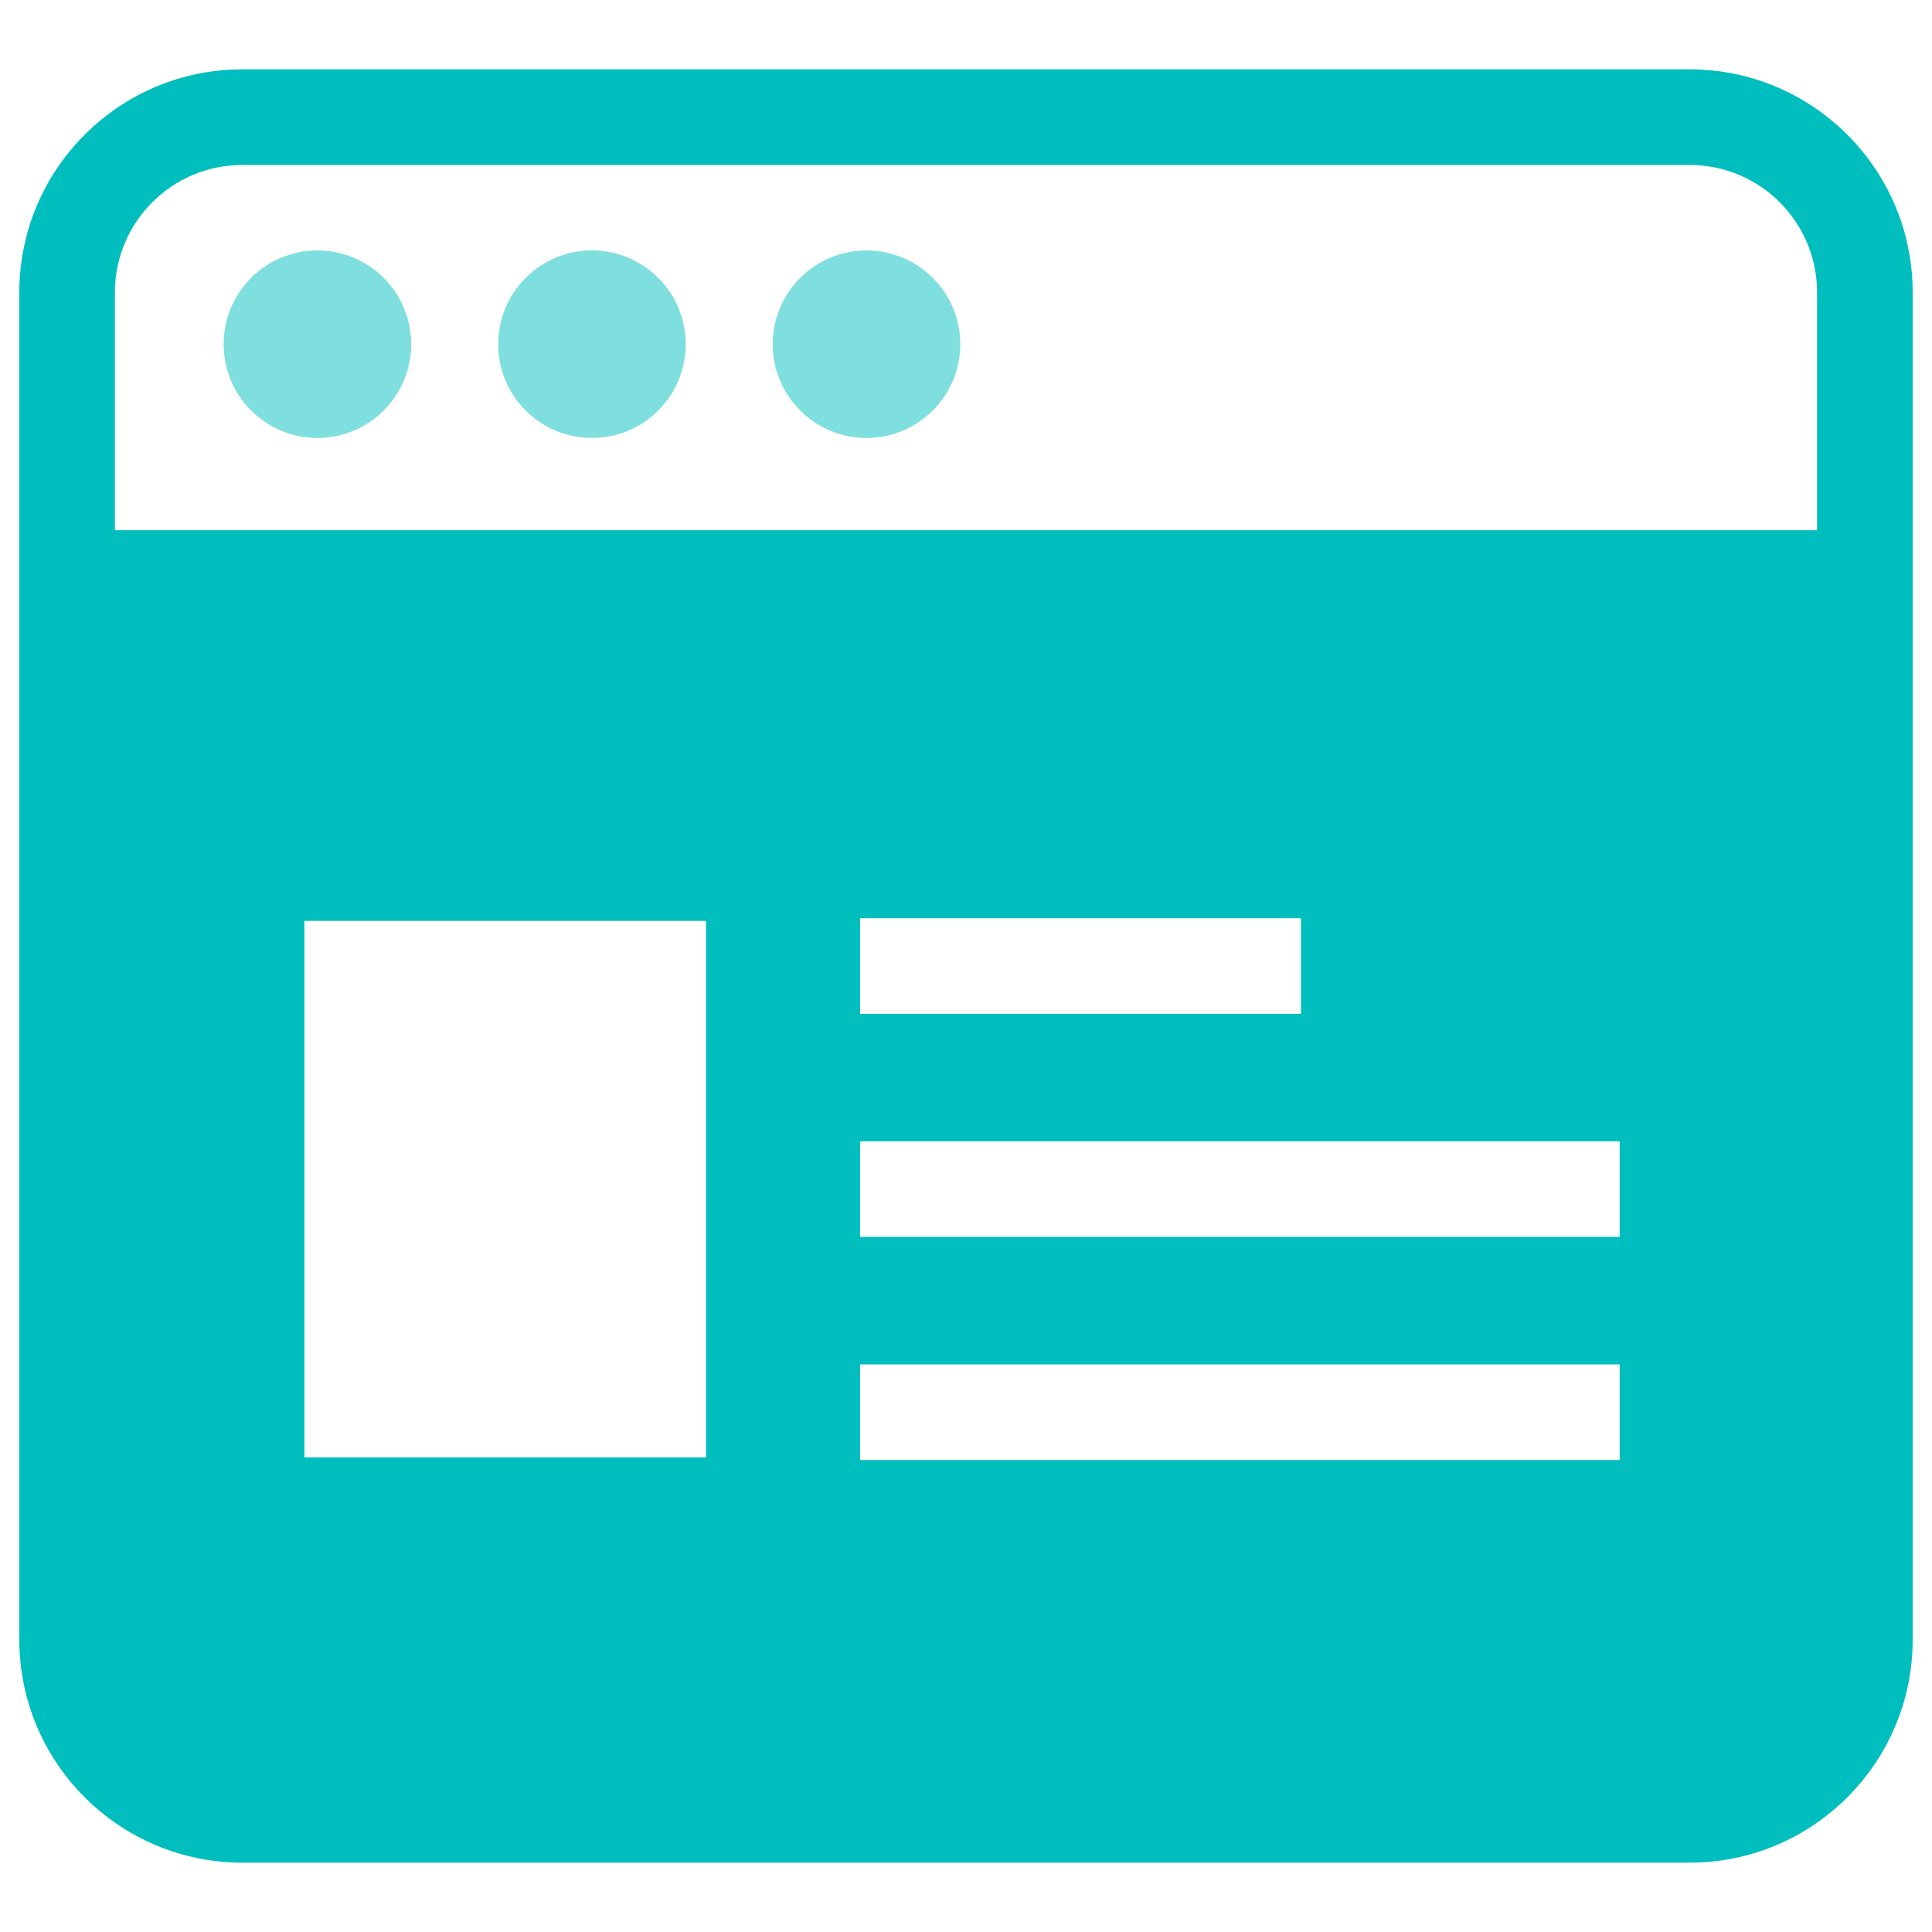
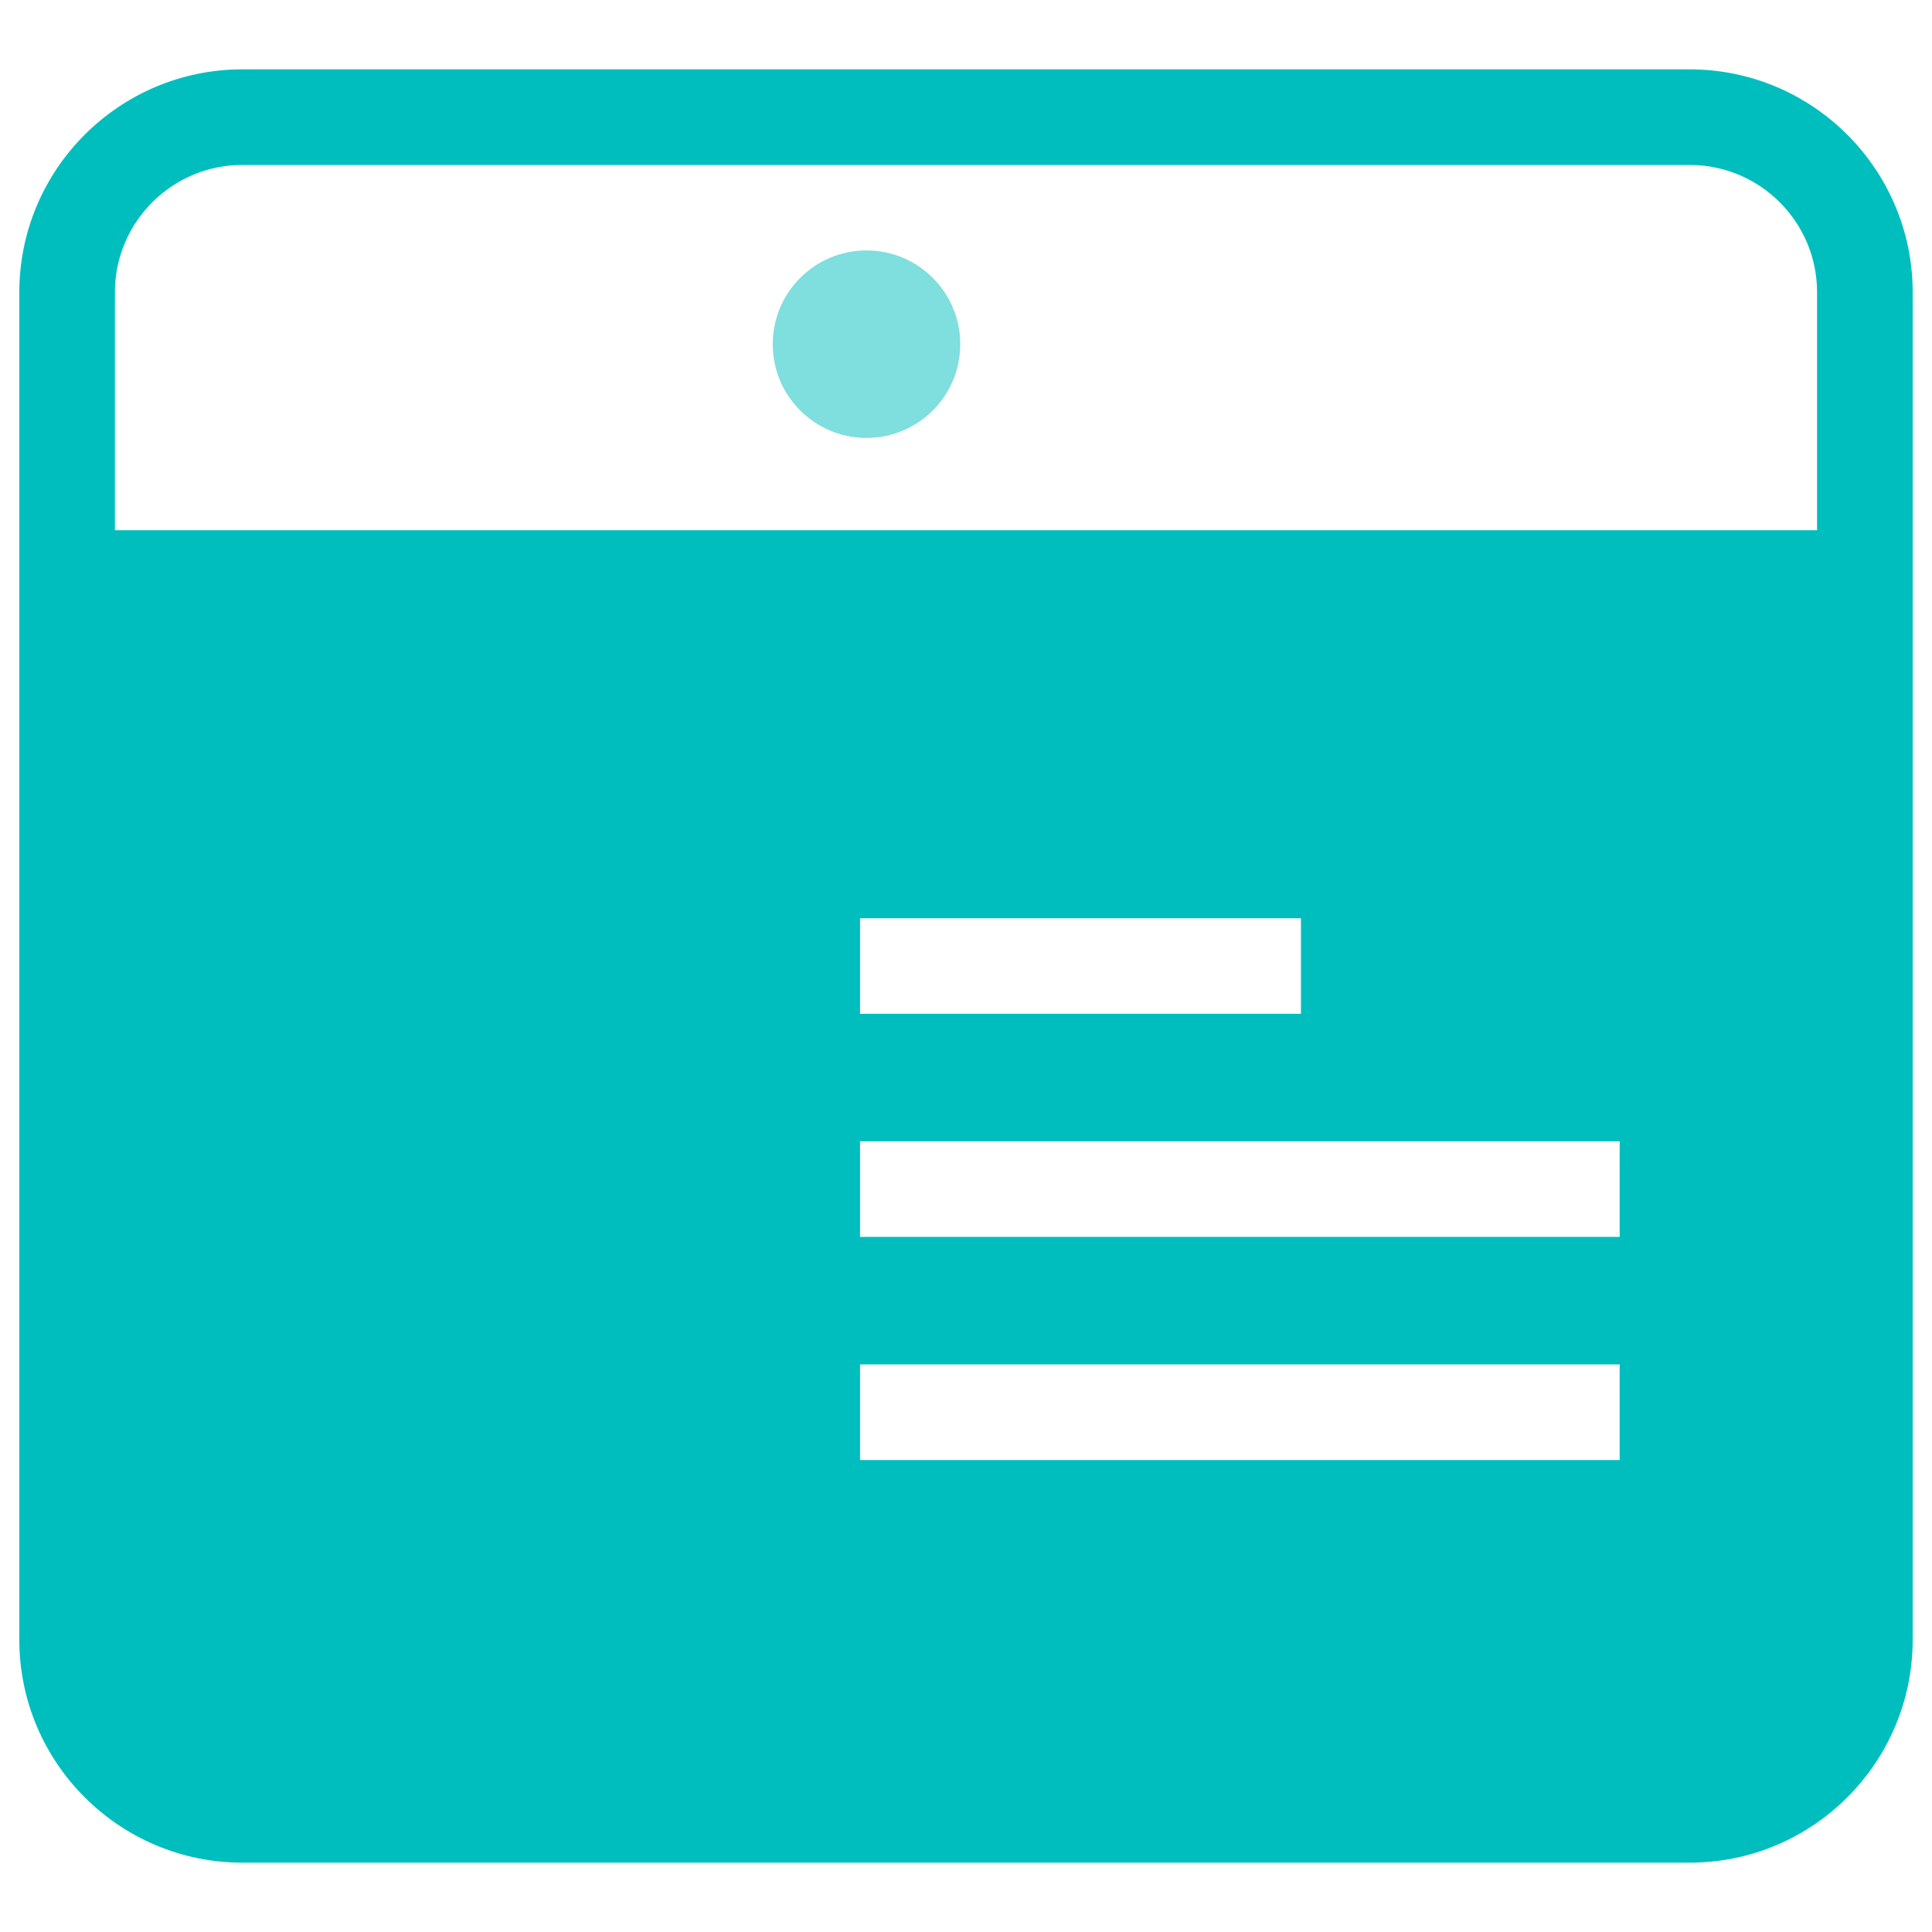
<svg xmlns="http://www.w3.org/2000/svg" version="1.1" id="图层_1" x="0px" y="0px" width="100px" height="100px" viewBox="0 0 100 100" enable-background="new 0 0 100 100" xml:space="preserve">
  <g>
-     <path fill="#00bebe" d="M87.464,3.59H12.537C6.176,3.59,1,8.765,1,15.127v69.748C1,91.234,6.176,96.41,12.537,96.41h74.928   C93.826,96.41,99,91.234,99,84.875V15.128C99,8.767,93.825,3.59,87.464,3.59z M36.543,75.432H15.754V47.664h20.789V75.432z    M83.834,75.57H44.516v-4.949h39.318V75.57z M83.834,64.021H44.516v-4.947h39.318V64.021z M44.516,52.475v-4.948h22.821v4.948   H44.516z M94.051,27.446H5.948V15.128c0-3.633,2.956-6.589,6.589-6.589h74.928c3.633,0,6.586,2.956,6.586,6.588V27.446z" />
+     <path fill="#00bebe" d="M87.464,3.59H12.537C6.176,3.59,1,8.765,1,15.127v69.748C1,91.234,6.176,96.41,12.537,96.41h74.928   C93.826,96.41,99,91.234,99,84.875V15.128C99,8.767,93.825,3.59,87.464,3.59z M36.543,75.432H15.754V47.664V75.432z    M83.834,75.57H44.516v-4.949h39.318V75.57z M83.834,64.021H44.516v-4.947h39.318V64.021z M44.516,52.475v-4.948h22.821v4.948   H44.516z M94.051,27.446H5.948V15.128c0-3.633,2.956-6.589,6.589-6.589h74.928c3.633,0,6.586,2.956,6.586,6.588V27.446z" />
    <g opacity="0.5">
      <g>
-         <circle fill="#00bebe" cx="16.428" cy="17.815" r="4.853" />
-         <circle fill="#00bebe" cx="30.639" cy="17.815" r="4.853" />
        <circle fill="#00bebe" cx="44.85" cy="17.815" r="4.853" />
      </g>
    </g>
  </g>
</svg>